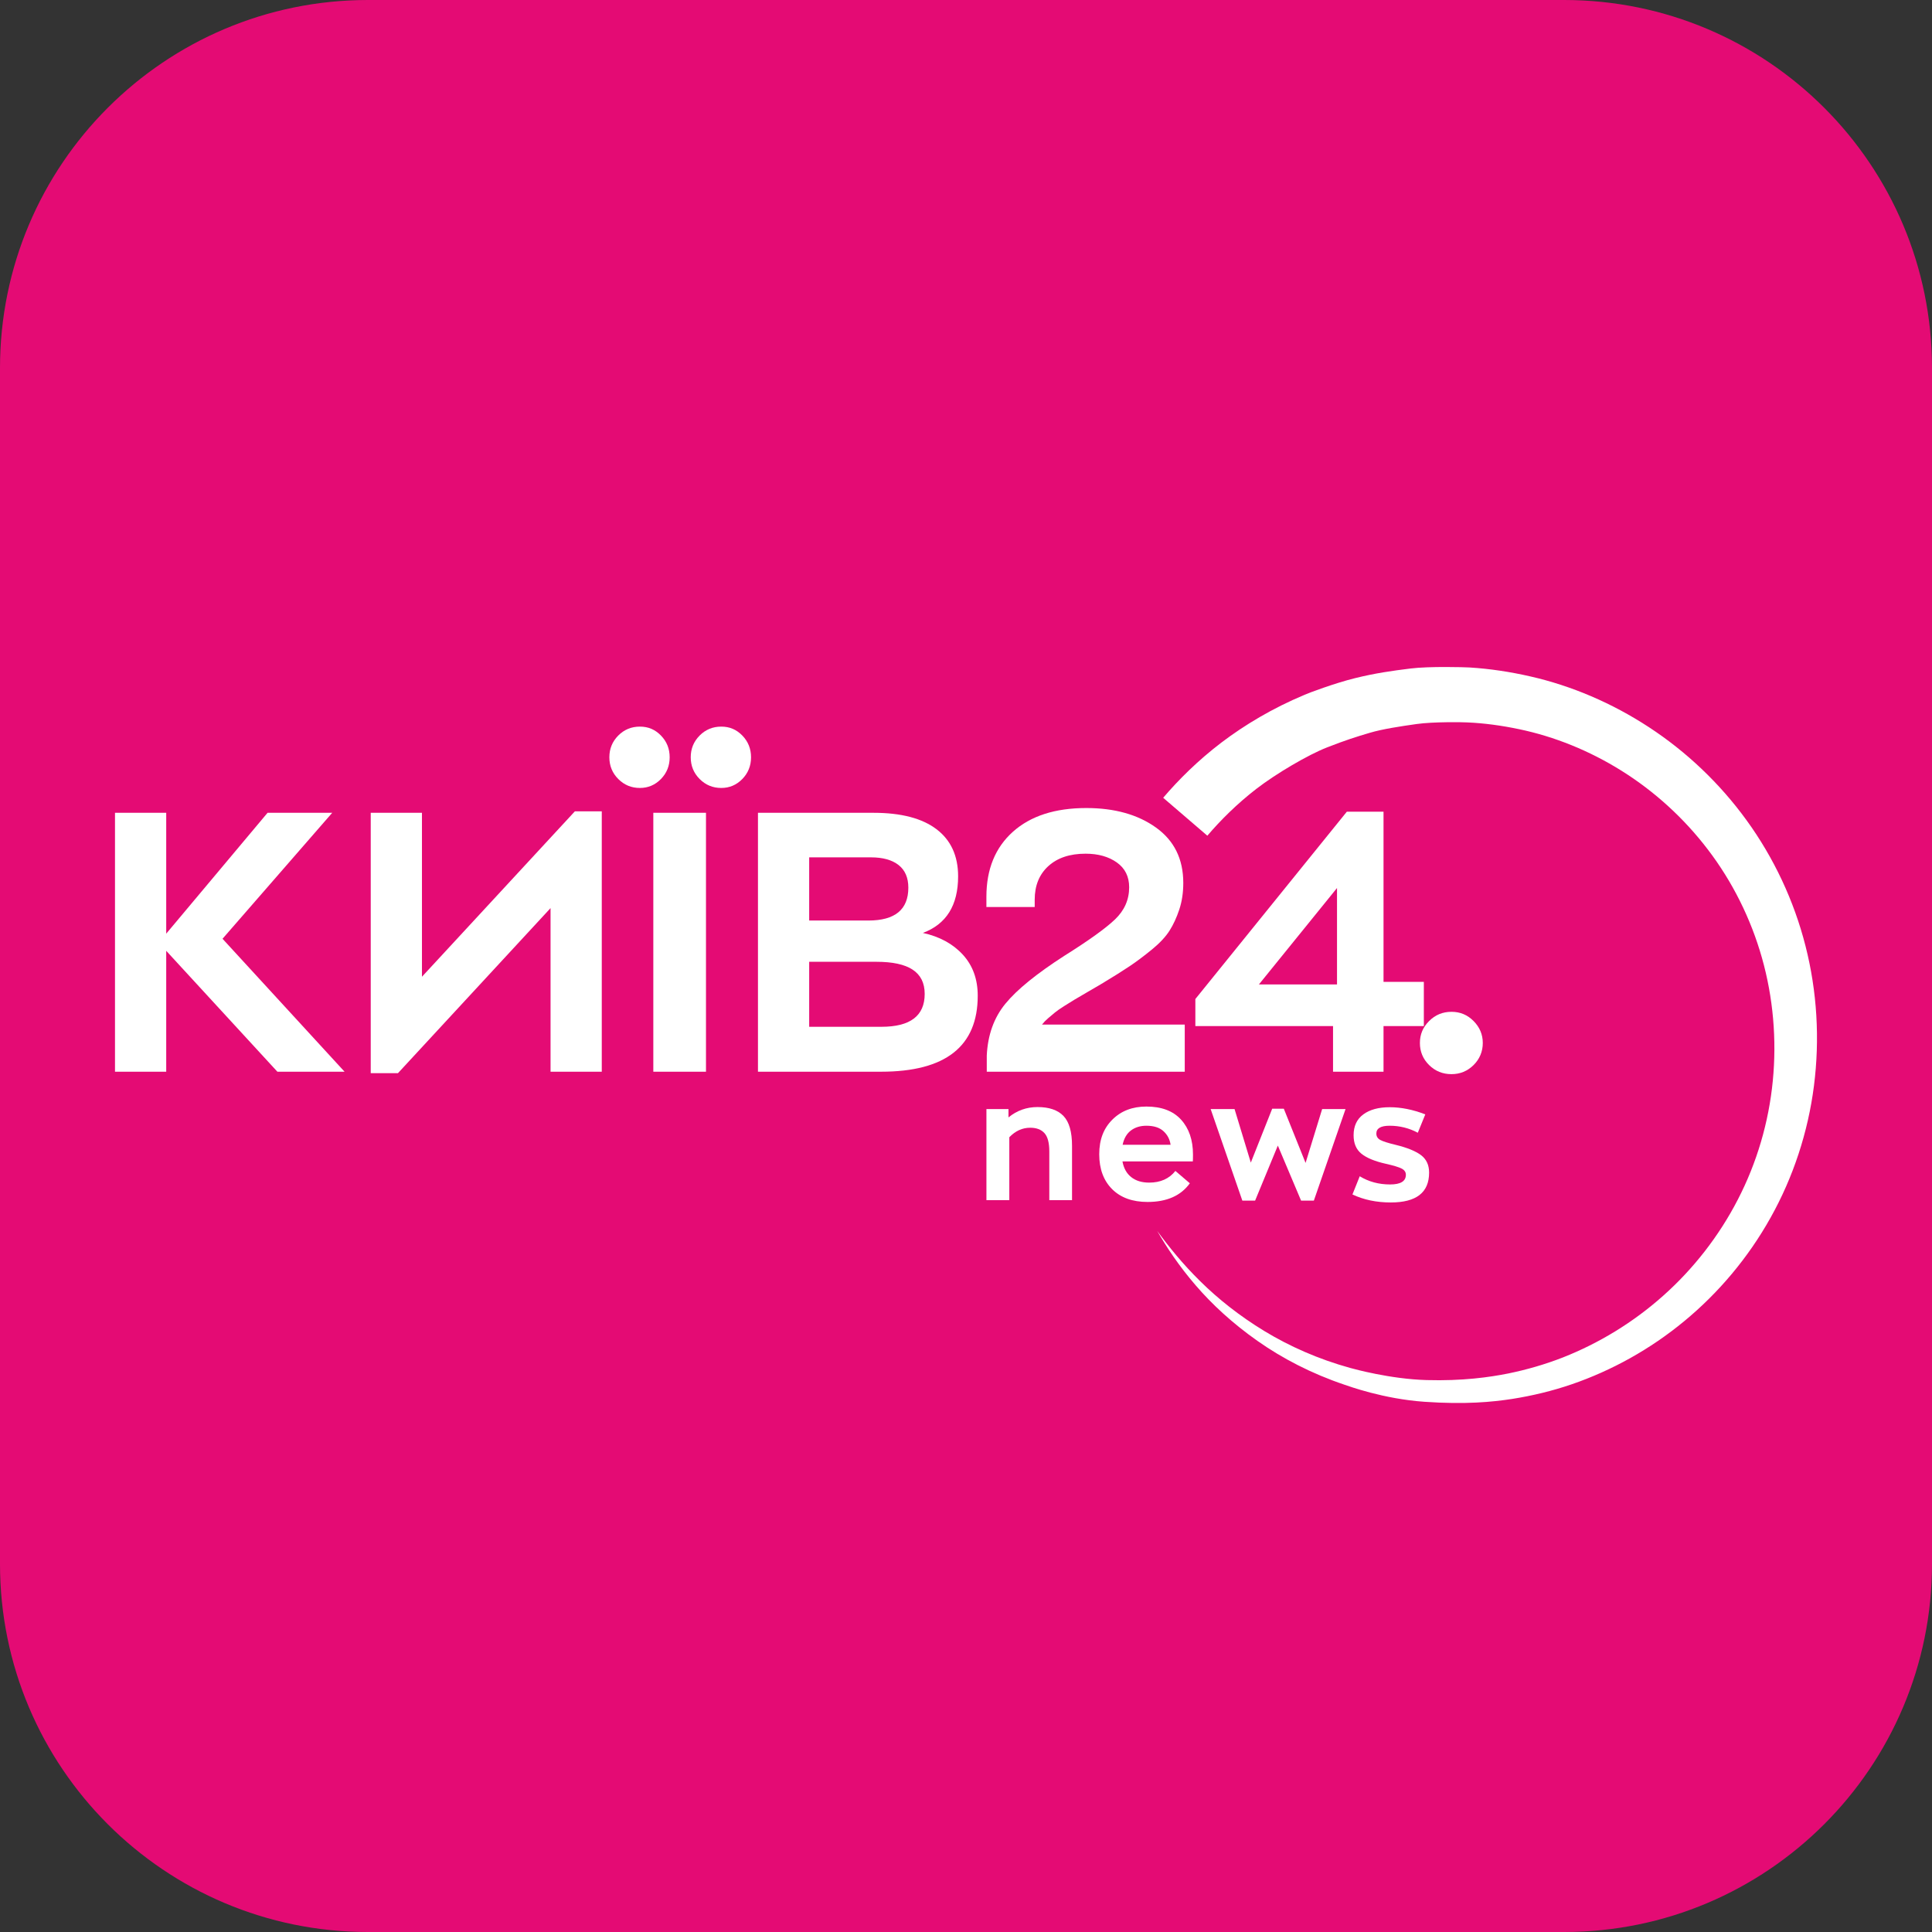
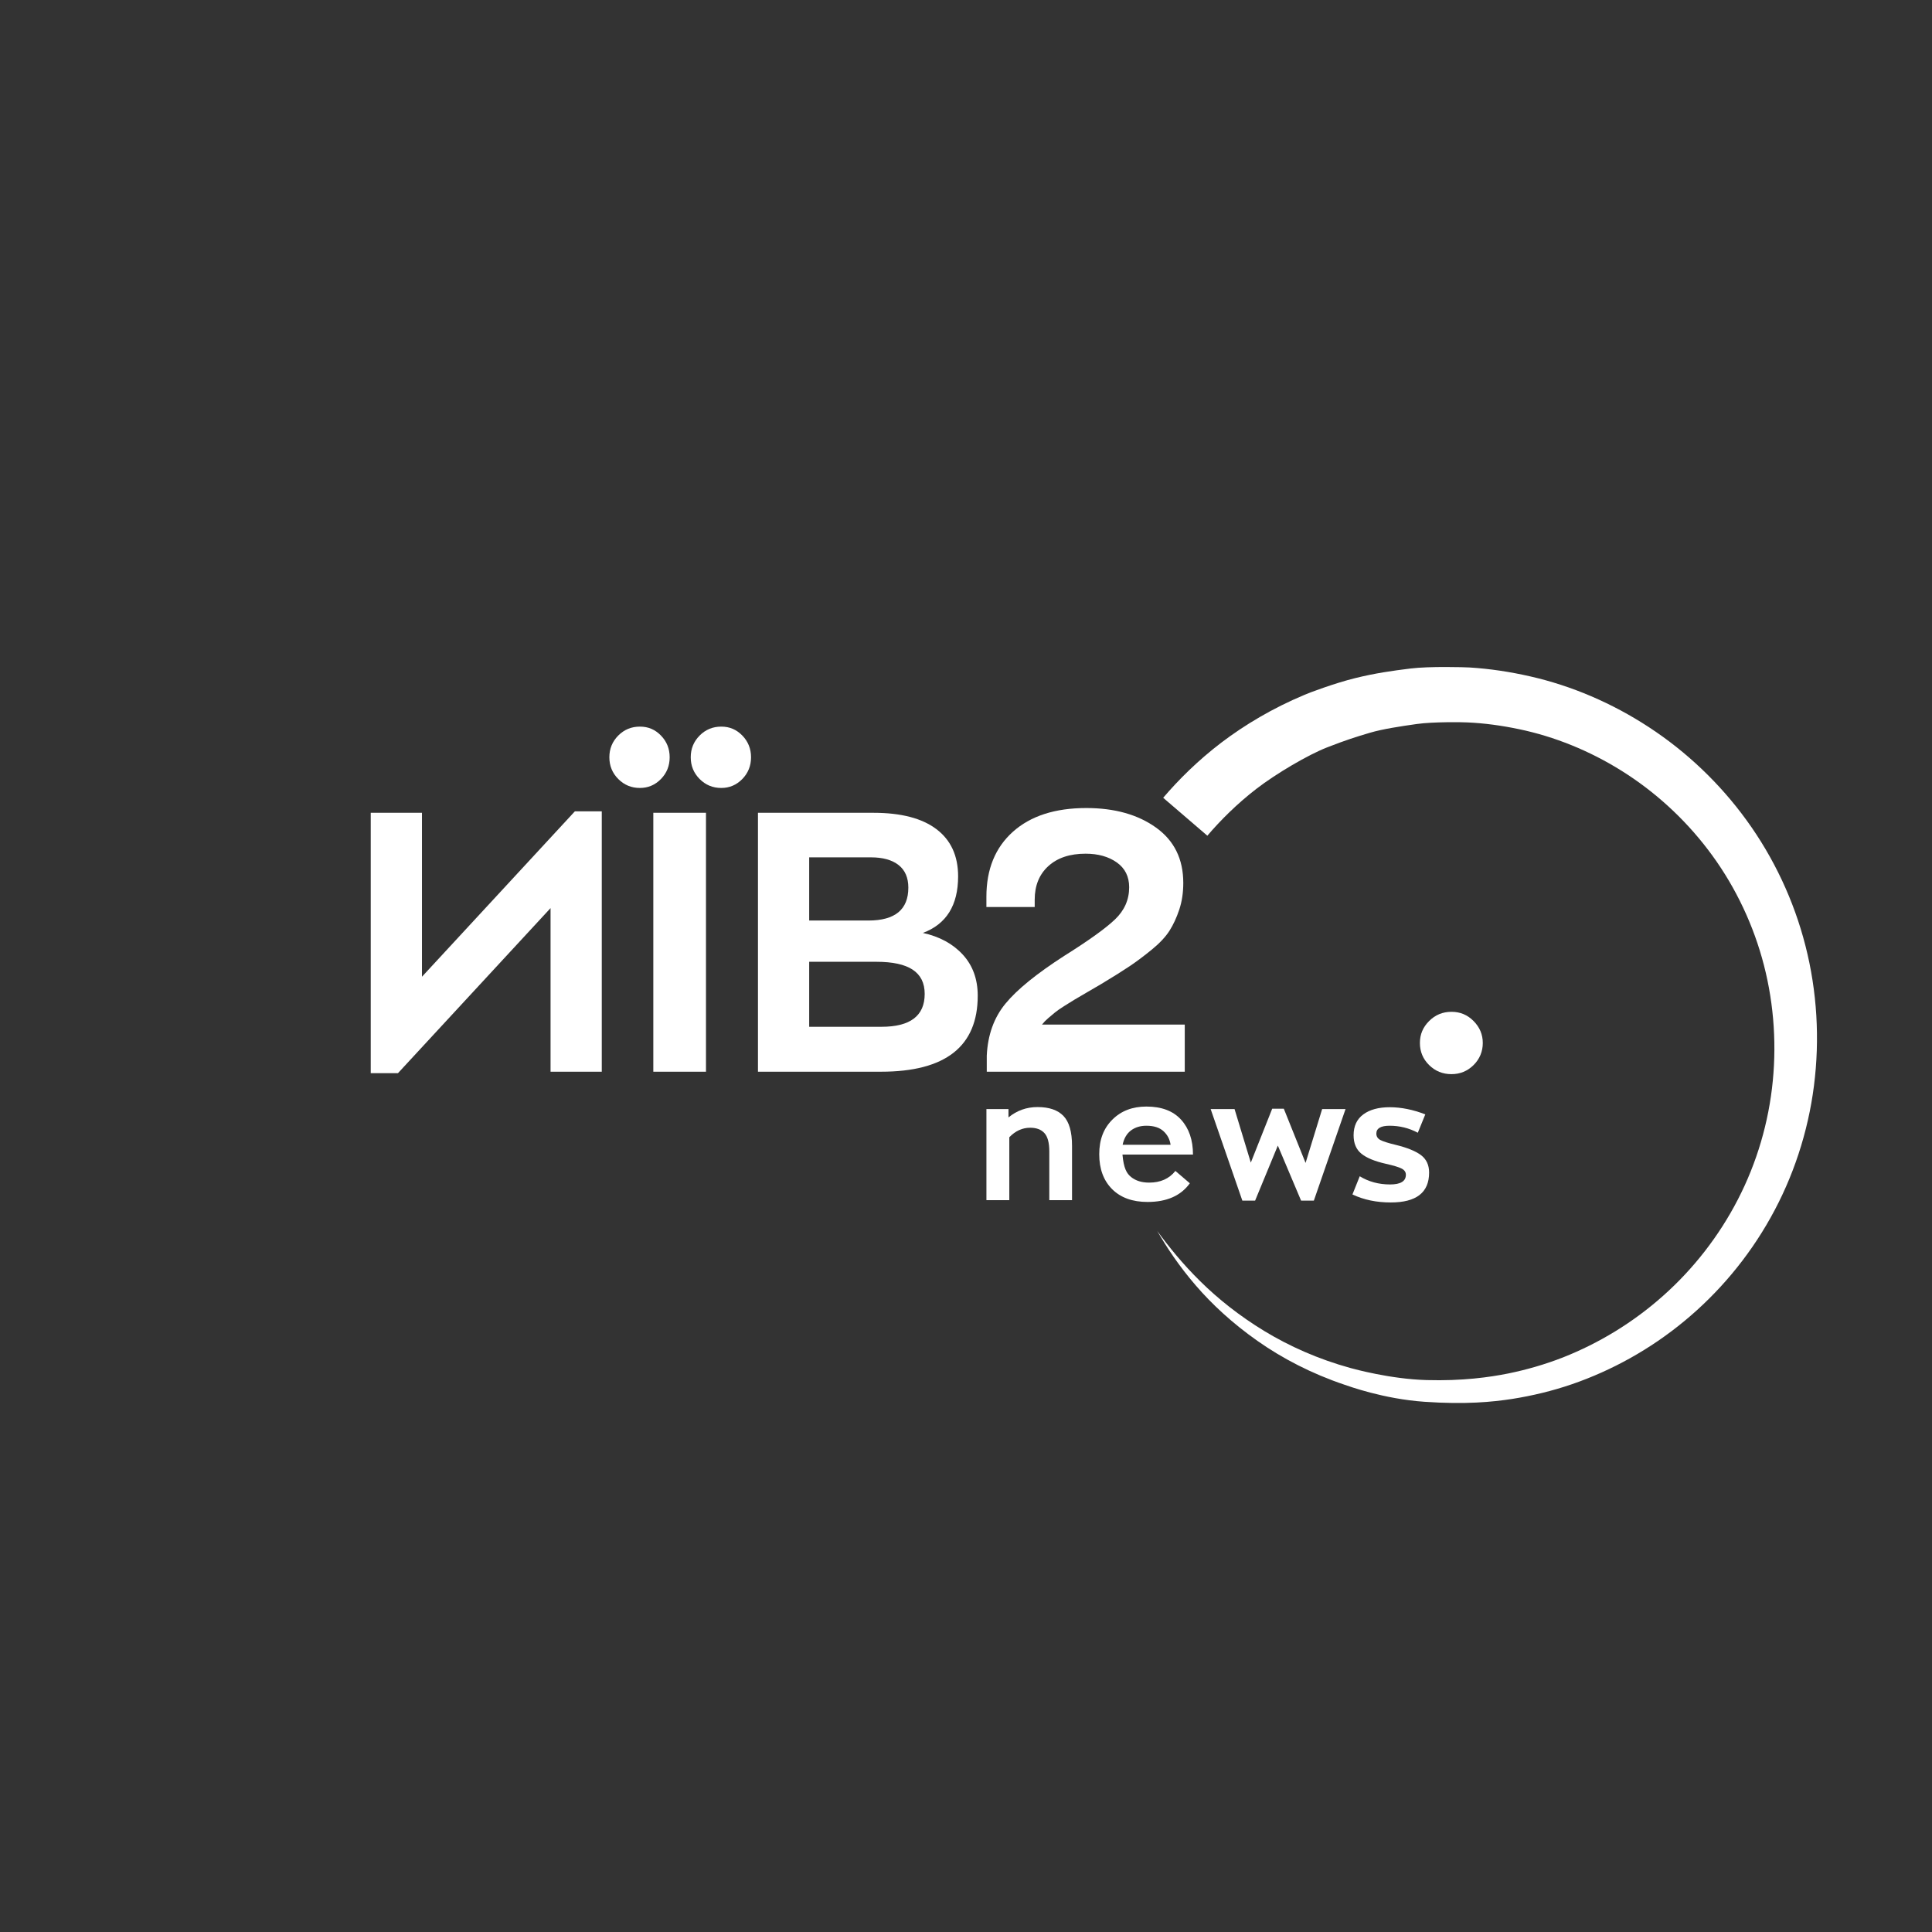
<svg xmlns="http://www.w3.org/2000/svg" width="84" height="84" viewBox="0 0 84 84" fill="none">
  <rect x="0" y="0" width="84" height="84" fill="#333333" stroke="none" />
-   <path d="M0 16C0 7.163 7.163 0 16 0H68C76.837 0 84 7.163 84 16V68C84 76.837 76.837 84 68 84H16C7.163 84 0 76.837 0 68V16Z" fill="#E40B74" />
  <g clip-path="url(#clip0_40003137_26407)">
-     <path d="M14.982 46.596H12.06L7.227 41.34V46.596H5V35.339H7.227V40.594L11.633 35.339H14.444L9.675 40.816L14.981 46.596H14.982Z" fill="white" />
    <path d="M24.995 35.275H26.164V46.596H23.937V39.483L17.303 46.659H16.119V35.339H18.346V42.467L24.995 35.275V35.275Z" fill="white" />
    <path d="M27.821 34.259C27.452 34.259 27.139 34.129 26.881 33.87C26.623 33.611 26.494 33.296 26.494 32.925C26.494 32.554 26.623 32.24 26.881 31.98C27.139 31.721 27.452 31.592 27.821 31.592C28.19 31.592 28.484 31.721 28.737 31.98C28.99 32.24 29.116 32.555 29.116 32.925C29.116 33.295 28.99 33.611 28.737 33.87C28.484 34.129 28.179 34.259 27.821 34.259ZM28.405 46.596V35.339H30.695V46.596H28.405ZM31.359 34.259C30.99 34.259 30.677 34.129 30.419 33.87C30.161 33.611 30.032 33.296 30.032 32.925C30.032 32.554 30.161 32.24 30.419 31.98C30.677 31.721 30.99 31.592 31.359 31.592C31.727 31.592 32.022 31.721 32.275 31.98C32.527 32.24 32.654 32.555 32.654 32.925C32.654 33.295 32.527 33.611 32.275 33.87C32.022 34.129 31.717 34.259 31.359 34.259Z" fill="white" />
    <path d="M40.125 40.562C40.851 40.721 41.43 41.036 41.862 41.507C42.294 41.978 42.51 42.574 42.51 43.293C42.51 45.495 41.109 46.596 38.309 46.596H32.955V35.339H37.977C39.178 35.339 40.091 35.577 40.718 36.053C41.344 36.529 41.657 37.212 41.657 38.101C41.657 39.361 41.146 40.181 40.125 40.562H40.125ZM35.182 37.276V40.023H37.756C38.914 40.023 39.493 39.546 39.493 38.594C39.493 38.16 39.351 37.832 39.067 37.609C38.782 37.387 38.382 37.276 37.867 37.276H35.182ZM38.325 44.643C39.577 44.643 40.204 44.167 40.204 43.214C40.204 42.261 39.504 41.817 38.104 41.817H35.182V44.643H38.325Z" fill="white" />
    <path d="M45.304 44.548H51.511V46.596H42.903V45.897C42.945 44.997 43.216 44.243 43.717 43.635C44.217 43.026 45.067 42.335 46.267 41.562C47.331 40.895 48.068 40.366 48.478 39.975C48.889 39.583 49.094 39.117 49.094 38.577C49.094 38.112 48.915 37.752 48.557 37.498C48.199 37.244 47.746 37.117 47.199 37.117C46.514 37.117 45.975 37.297 45.58 37.657C45.185 38.017 44.987 38.504 44.987 39.117V39.435H42.887V38.99C42.887 37.794 43.271 36.852 44.039 36.164C44.808 35.476 45.871 35.132 47.23 35.132C48.462 35.132 49.473 35.416 50.262 35.982C51.052 36.548 51.447 37.35 51.447 38.387C51.447 38.811 51.389 39.197 51.273 39.546C51.157 39.895 51.015 40.203 50.847 40.467C50.678 40.732 50.423 41.005 50.081 41.285C49.738 41.565 49.417 41.806 49.117 42.007C48.817 42.209 48.404 42.468 47.877 42.785C47.751 42.86 47.551 42.976 47.277 43.135C47.003 43.294 46.814 43.405 46.709 43.468C46.603 43.532 46.458 43.622 46.275 43.738C46.09 43.855 45.953 43.95 45.864 44.024C45.774 44.098 45.677 44.181 45.572 44.27C45.466 44.36 45.377 44.453 45.303 44.548H45.304V44.548Z" fill="white" />
-     <path d="M60.153 42.69H61.906V44.611H60.153V46.596H57.958V44.611H51.972V43.436L58.558 35.291H60.153V42.69ZM54.736 42.801H58.131V38.609L54.736 42.801Z" fill="white" />
    <path d="M42.888 52.18V48.22H43.847V48.583C44.213 48.283 44.634 48.133 45.11 48.133C45.615 48.133 45.991 48.262 46.239 48.521C46.486 48.779 46.61 49.211 46.61 49.816V52.18H45.622V50.062C45.622 49.685 45.551 49.419 45.409 49.264C45.267 49.109 45.061 49.032 44.792 49.032C44.451 49.032 44.148 49.17 43.883 49.445V52.18H42.888Z" fill="white" />
-     <path d="M51.869 50.199C51.869 50.344 51.866 50.444 51.862 50.497H48.803C48.856 50.791 48.982 51.019 49.182 51.178C49.382 51.338 49.642 51.418 49.965 51.418C50.455 51.418 50.835 51.249 51.104 50.91L51.732 51.447C51.343 51.988 50.729 52.259 49.893 52.259C49.239 52.259 48.725 52.073 48.352 51.701C47.98 51.328 47.793 50.823 47.793 50.185C47.793 49.547 47.983 49.059 48.363 48.68C48.743 48.3 49.236 48.111 49.842 48.111C50.501 48.111 51.004 48.3 51.35 48.68C51.696 49.06 51.869 49.566 51.869 50.199H51.869ZM49.842 48.945C49.577 48.945 49.354 49.014 49.171 49.151C48.988 49.289 48.868 49.496 48.81 49.772H50.895C50.861 49.535 50.758 49.338 50.585 49.181C50.412 49.023 50.164 48.945 49.842 48.945V48.945Z" fill="white" />
+     <path d="M51.869 50.199H48.803C48.856 50.791 48.982 51.019 49.182 51.178C49.382 51.338 49.642 51.418 49.965 51.418C50.455 51.418 50.835 51.249 51.104 50.91L51.732 51.447C51.343 51.988 50.729 52.259 49.893 52.259C49.239 52.259 48.725 52.073 48.352 51.701C47.98 51.328 47.793 50.823 47.793 50.185C47.793 49.547 47.983 49.059 48.363 48.68C48.743 48.3 49.236 48.111 49.842 48.111C50.501 48.111 51.004 48.3 51.35 48.68C51.696 49.06 51.869 49.566 51.869 50.199H51.869ZM49.842 48.945C49.577 48.945 49.354 49.014 49.171 49.151C48.988 49.289 48.868 49.496 48.81 49.772H50.895C50.861 49.535 50.758 49.338 50.585 49.181C50.412 49.023 50.164 48.945 49.842 48.945V48.945Z" fill="white" />
    <path d="M57.484 48.22H58.502L57.124 52.201H56.569L55.558 49.808L54.57 52.201H54.015L52.637 48.22H53.676L54.383 50.548L55.313 48.205H55.818L56.764 50.562L57.485 48.22H57.484Z" fill="white" />
    <path d="M60.468 52.281C59.848 52.281 59.292 52.165 58.802 51.933L59.119 51.142C59.509 51.38 59.949 51.498 60.439 51.498C60.896 51.498 61.125 51.358 61.125 51.077C61.125 50.961 61.065 50.872 60.944 50.809C60.824 50.746 60.593 50.676 60.252 50.599C59.776 50.492 59.423 50.347 59.195 50.164C58.966 49.98 58.852 49.712 58.852 49.359C58.852 48.962 58.993 48.66 59.274 48.452C59.556 48.244 59.939 48.14 60.425 48.14C60.91 48.14 61.44 48.244 61.969 48.452L61.644 49.25C61.264 49.047 60.855 48.945 60.418 48.945C60.033 48.945 59.841 49.059 59.841 49.286C59.841 49.407 59.897 49.499 60.01 49.562C60.123 49.624 60.35 49.697 60.692 49.779C61.187 49.9 61.551 50.049 61.785 50.225C62.018 50.402 62.135 50.654 62.135 50.983C62.135 51.849 61.58 52.281 60.468 52.281H60.468V52.281Z" fill="white" />
    <path d="M63.108 46.702C62.725 46.702 62.401 46.57 62.135 46.307C61.868 46.043 61.735 45.723 61.735 45.347C61.735 44.97 61.868 44.661 62.135 44.393C62.401 44.126 62.725 43.992 63.108 43.992C63.491 43.992 63.803 44.126 64.069 44.393C64.335 44.661 64.469 44.979 64.469 45.347C64.469 45.715 64.335 46.043 64.069 46.307C63.803 46.57 63.483 46.702 63.108 46.702Z" fill="white" />
    <path d="M52.493 36.335C53.065 35.666 53.77 34.958 54.633 34.291C55.498 33.626 56.872 32.82 57.688 32.5C58.504 32.18 58.99 32.028 59.549 31.863C60.107 31.697 60.881 31.58 61.596 31.479C62.311 31.378 63.601 31.397 63.788 31.409C64.536 31.441 65.294 31.545 66.055 31.705C67.578 32.024 69.099 32.633 70.506 33.514C71.913 34.394 73.203 35.554 74.256 36.938C75.312 38.32 76.121 39.929 76.607 41.648C77.094 43.366 77.254 45.197 77.078 46.996C76.903 48.794 76.384 50.559 75.559 52.153C74.737 53.748 73.621 55.173 72.313 56.336C71.006 57.502 69.51 58.406 67.951 59.02C67.169 59.325 66.371 59.554 65.573 59.717C64.775 59.877 63.589 60.048 62.019 60.003C60.45 59.958 58.881 59.524 58.708 59.477C57.319 59.094 56.059 58.532 54.969 57.87C53.88 57.207 52.948 56.462 52.184 55.706C51.416 54.952 50.81 54.196 50.313 53.518C50.731 54.241 51.268 55.054 51.983 55.881C52.694 56.709 53.591 57.539 54.67 58.298C55.748 59.058 57.024 59.723 58.461 60.207C58.641 60.267 60.155 60.824 61.933 60.947C63.711 61.071 64.88 60.956 65.747 60.823C66.614 60.686 67.488 60.478 68.349 60.182C70.07 59.589 71.744 58.669 73.229 57.441C74.715 56.216 76.009 54.685 76.984 52.937C77.962 51.191 78.611 49.228 78.868 47.206C79.126 45.185 79.005 43.107 78.5 41.129C77.998 39.152 77.114 37.283 75.938 35.664C74.763 34.043 73.304 32.67 71.691 31.616C70.079 30.561 68.318 29.815 66.544 29.411C65.658 29.208 64.772 29.075 63.898 29.021C63.68 29.007 62.141 28.965 61.332 29.065C60.524 29.165 59.803 29.266 58.919 29.484C58.035 29.701 56.889 30.131 56.719 30.21C55.335 30.788 54.123 31.513 53.1 32.289C52.078 33.069 51.245 33.899 50.573 34.686L52.493 36.335L52.493 36.335Z" fill="white" />
  </g>
  <defs>
    <clipPath id="clip0_40003137_26407">
      <rect width="74" height="32" fill="white" transform="translate(5 29)" />
    </clipPath>
  </defs>
</svg>